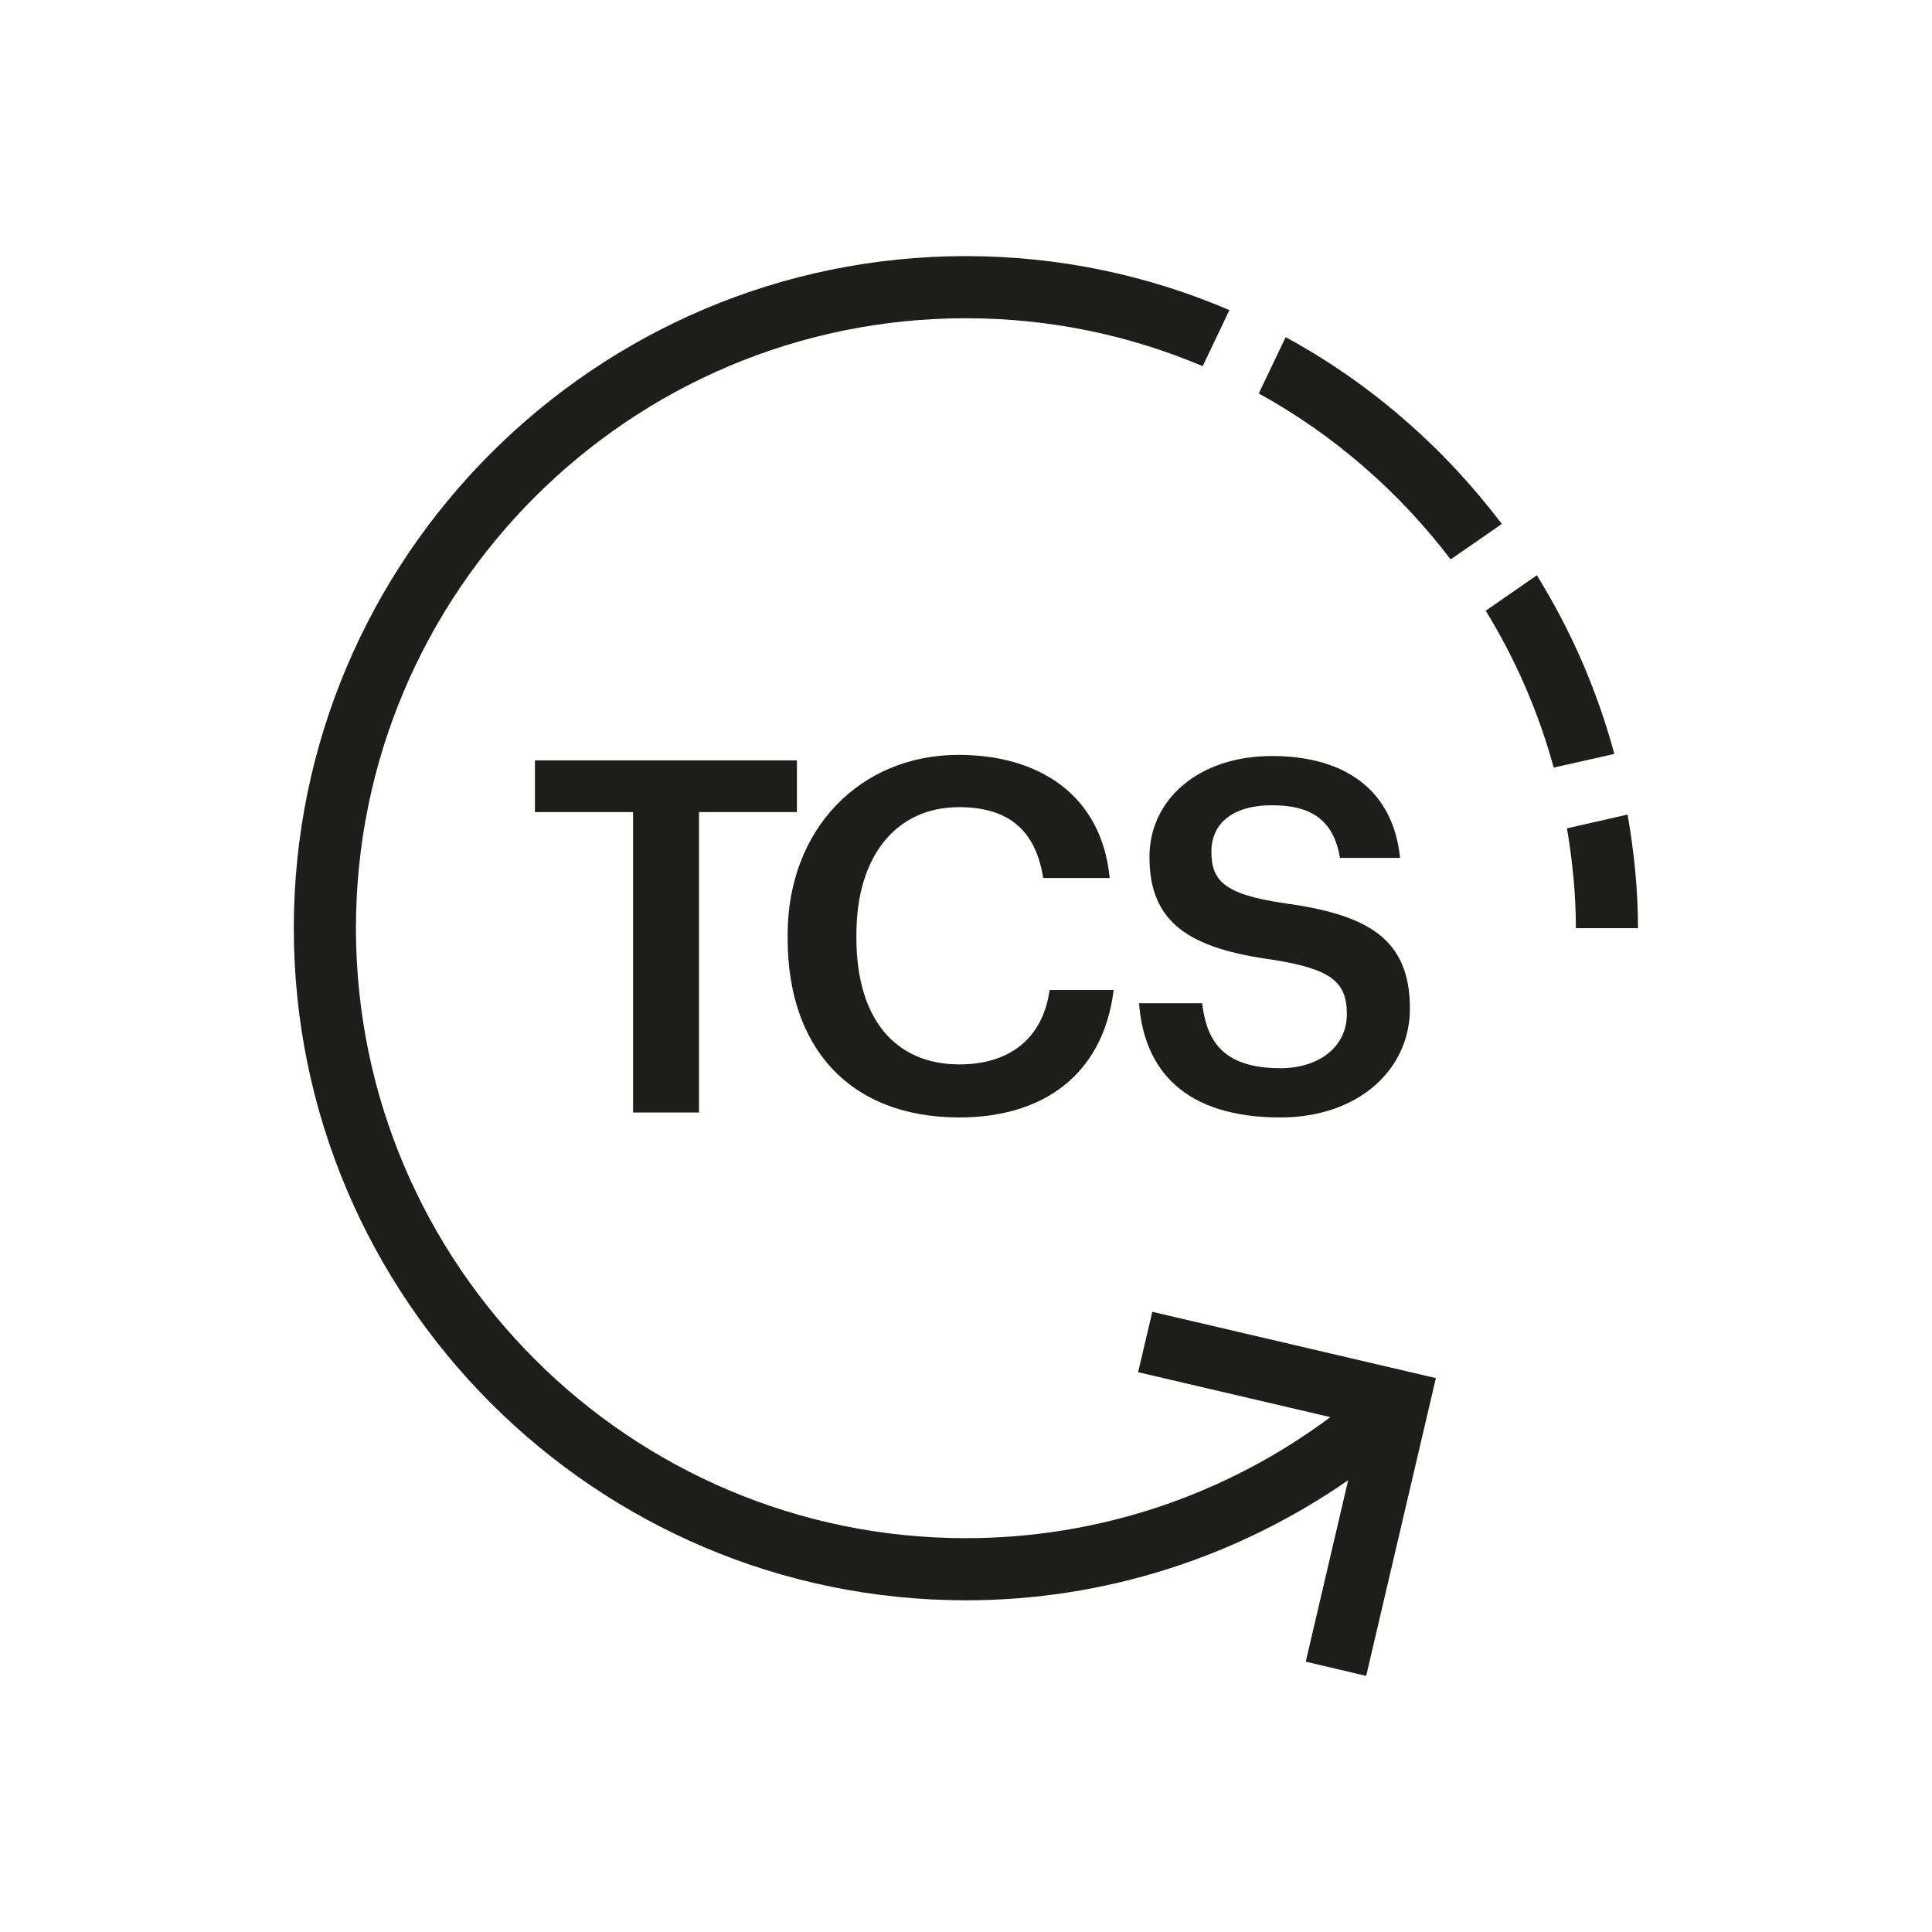
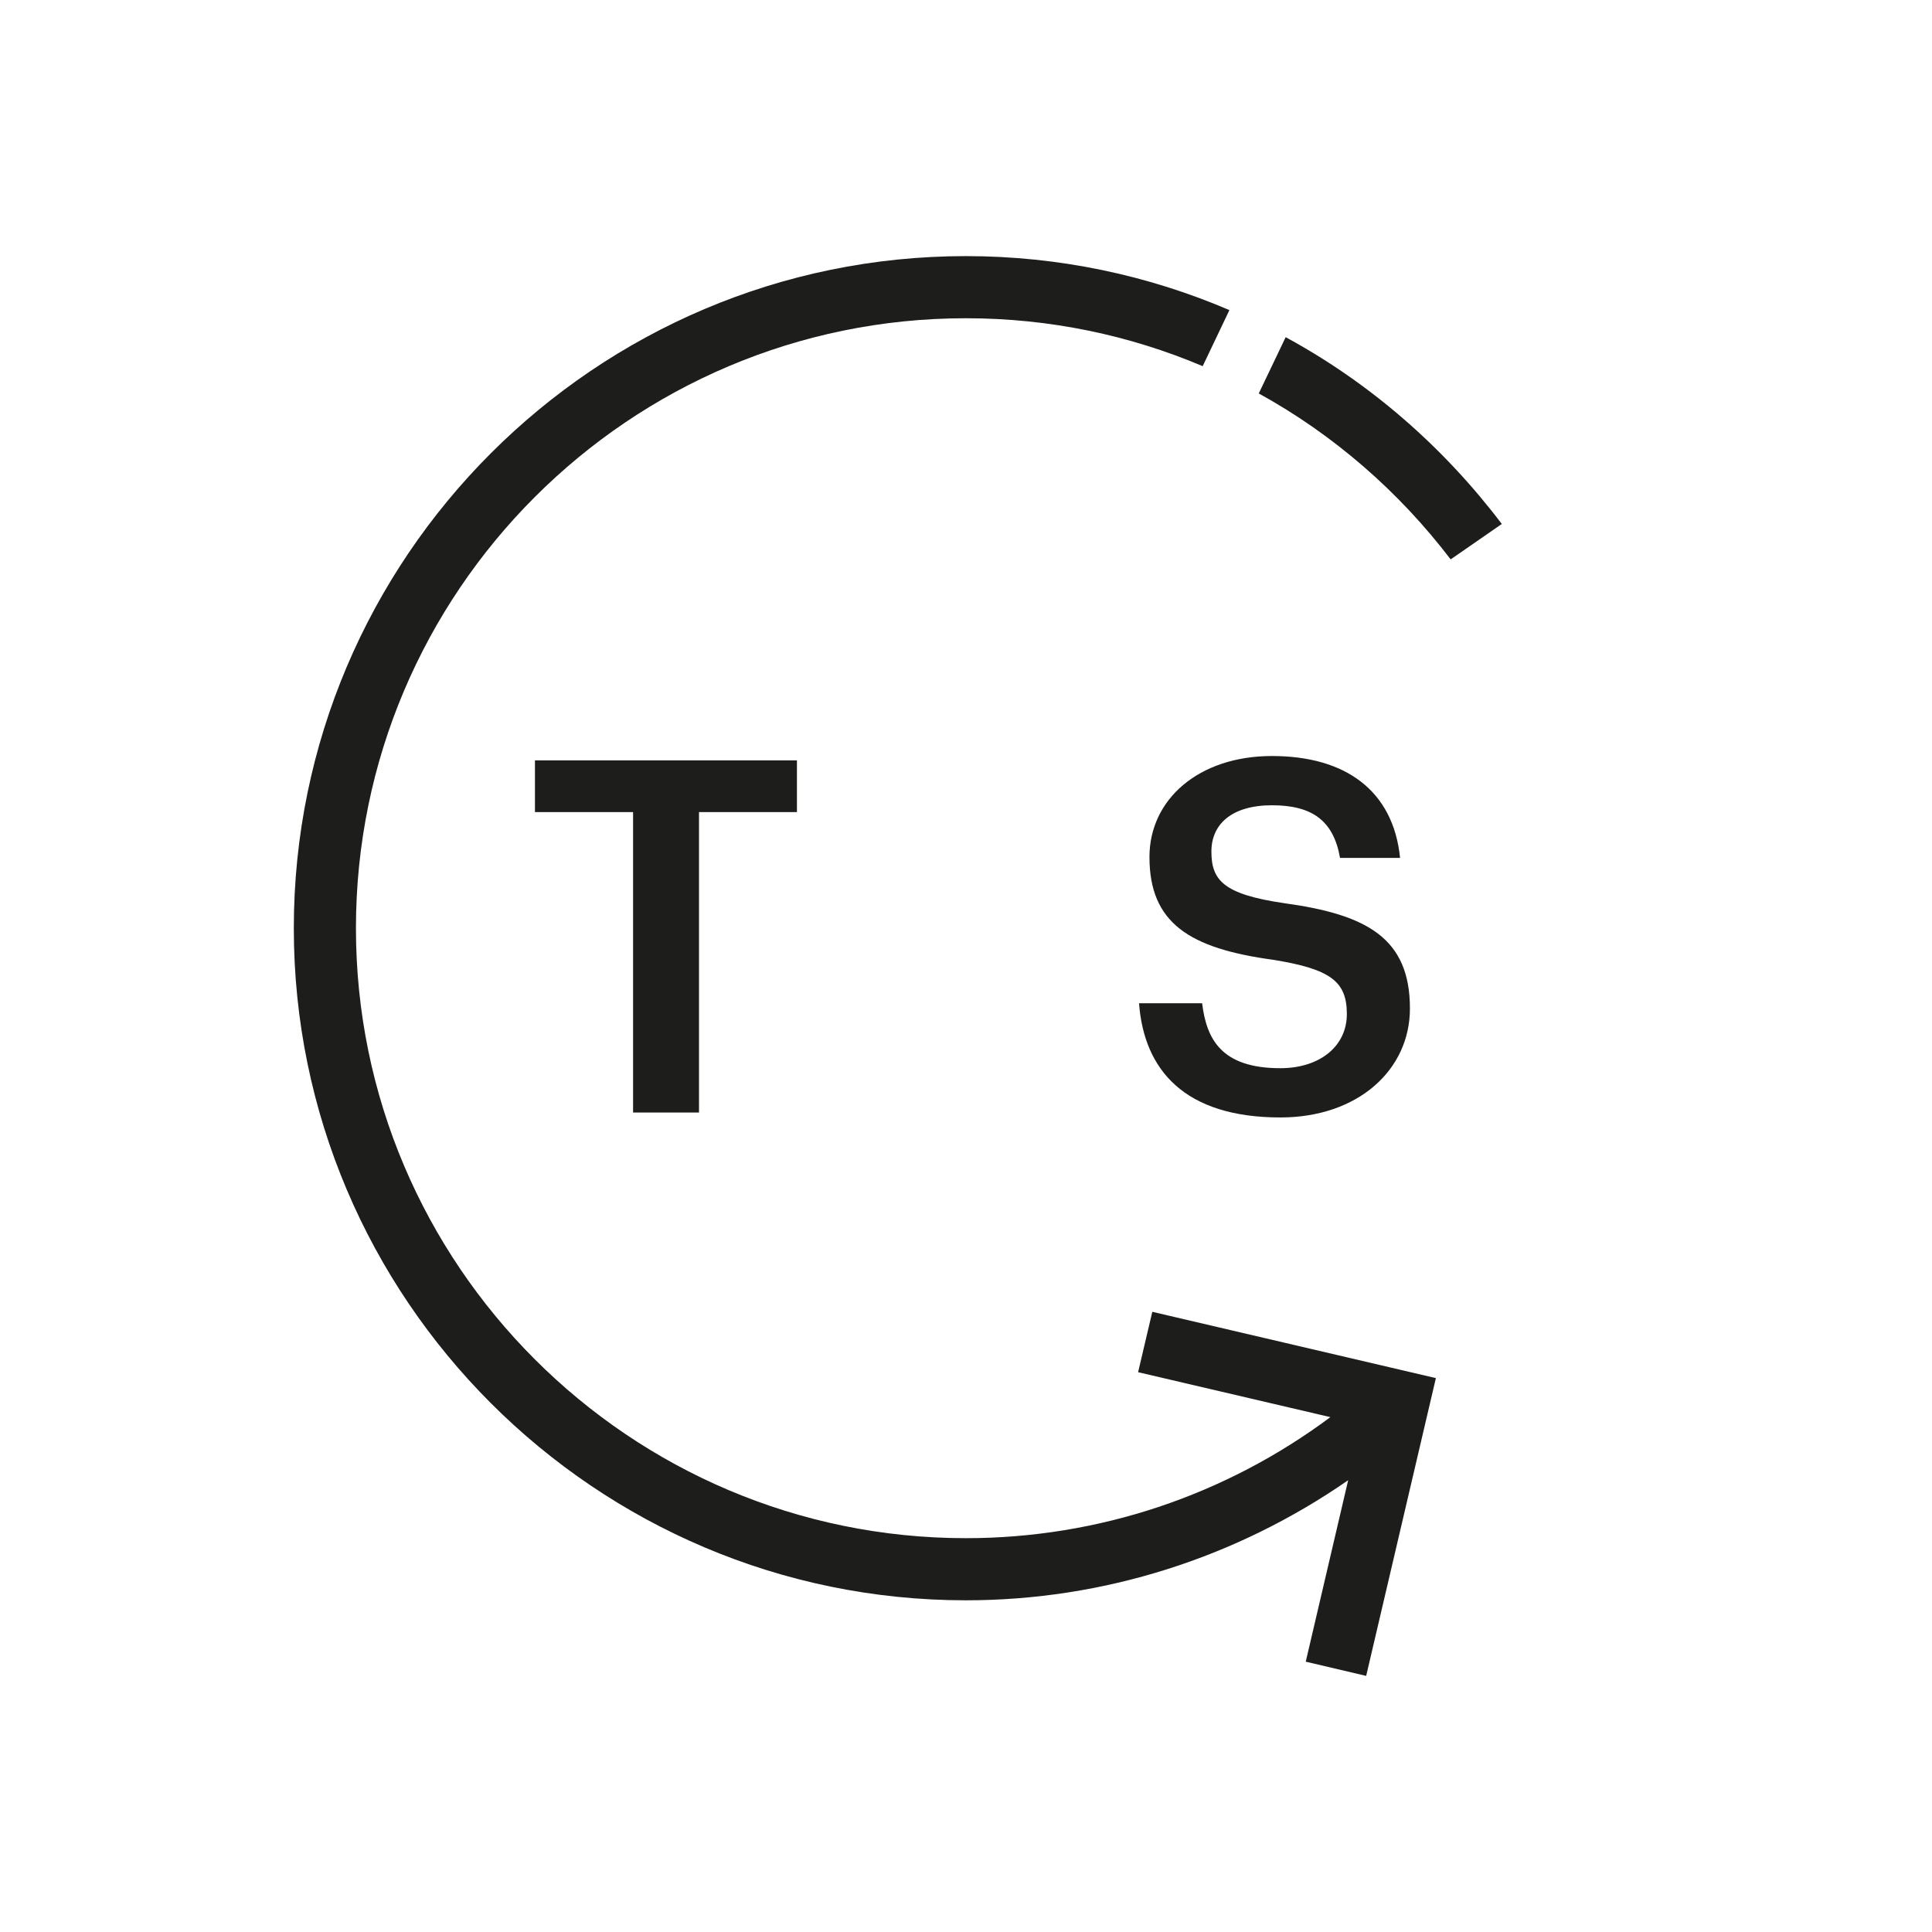
<svg xmlns="http://www.w3.org/2000/svg" viewBox="0 0 101.99 101.99" id="Capa_2">
  <defs>
    <style>
      .cls-1 {
        fill: none;
      }

      .cls-2 {
        fill: #1d1d1b;
      }
    </style>
  </defs>
  <g id="ICONOS">
    <g>
      <g>
-         <path d="M81.13,30.37l-2.7,1.87c1.57,2.55,2.78,5.33,3.59,8.28l3.2-.72c-.91-3.37-2.29-6.53-4.09-9.43Z" class="cls-2" />
        <path d="M66.45,20.77c3.96,2.18,7.4,5.18,10.13,8.76l2.7-1.87c-3.06-4.04-6.93-7.43-11.41-9.86l-1.42,2.97Z" class="cls-2" />
        <path d="M60.09,72.44l10.14,2.37c-5.54,4.13-12.25,6.39-19.24,6.39-17.75,0-32.2-14.44-32.2-32.2s14.44-32.2,32.2-32.2c4.43,0,8.65.9,12.5,2.53l1.41-2.96c-4.27-1.83-8.98-2.85-13.91-2.85-19.56,0-35.48,15.92-35.48,35.48s15.92,35.48,35.48,35.48c7.28,0,14.28-2.25,20.18-6.34l-2.24,9.58,3.19.75,3.68-15.72-14.97-3.5-.75,3.19Z" class="cls-2" />
-         <path d="M82.72,43.72c.29,1.72.47,3.48.47,5.28h3.28c0-2.05-.21-4.05-.55-6l-3.21.73Z" class="cls-2" />
      </g>
      <g>
        <path d="M33.41,42.87h-5.17v-2.73h13.83v2.73h-5.17v15.86h-3.48v-15.86Z" class="cls-2" />
-         <path d="M41.58,49.55v-.21c0-5.59,3.85-9.49,9.02-9.49,4.26,0,7.56,2.13,7.98,6.5h-3.51c-.39-2.47-1.77-3.74-4.45-3.74-3.28,0-5.41,2.55-5.41,6.71v.21c0,4.19,2,6.66,5.44,6.66,2.57,0,4.39-1.3,4.76-3.93h3.38c-.55,4.47-3.72,6.73-8.14,6.73-5.83,0-9.07-3.72-9.07-9.44Z" class="cls-2" />
        <path d="M60.13,52.96h3.33c.23,1.87.99,3.43,4.13,3.43,2.06,0,3.51-1.14,3.51-2.86s-.86-2.37-3.87-2.86c-4.45-.6-6.55-1.95-6.55-5.43,0-3.04,2.6-5.33,6.47-5.33s6.4,1.82,6.76,5.38h-3.17c-.34-1.95-1.45-2.78-3.59-2.78s-3.2,1.01-3.2,2.44c0,1.51.62,2.26,3.85,2.73,4.37.6,6.63,1.85,6.63,5.56,0,3.23-2.73,5.75-6.84,5.75-5.07,0-7.2-2.52-7.46-6.03Z" class="cls-2" />
      </g>
    </g>
  </g>
  <g id="TXT">
    <rect height="101.99" width="101.99" class="cls-1" />
  </g>
</svg>